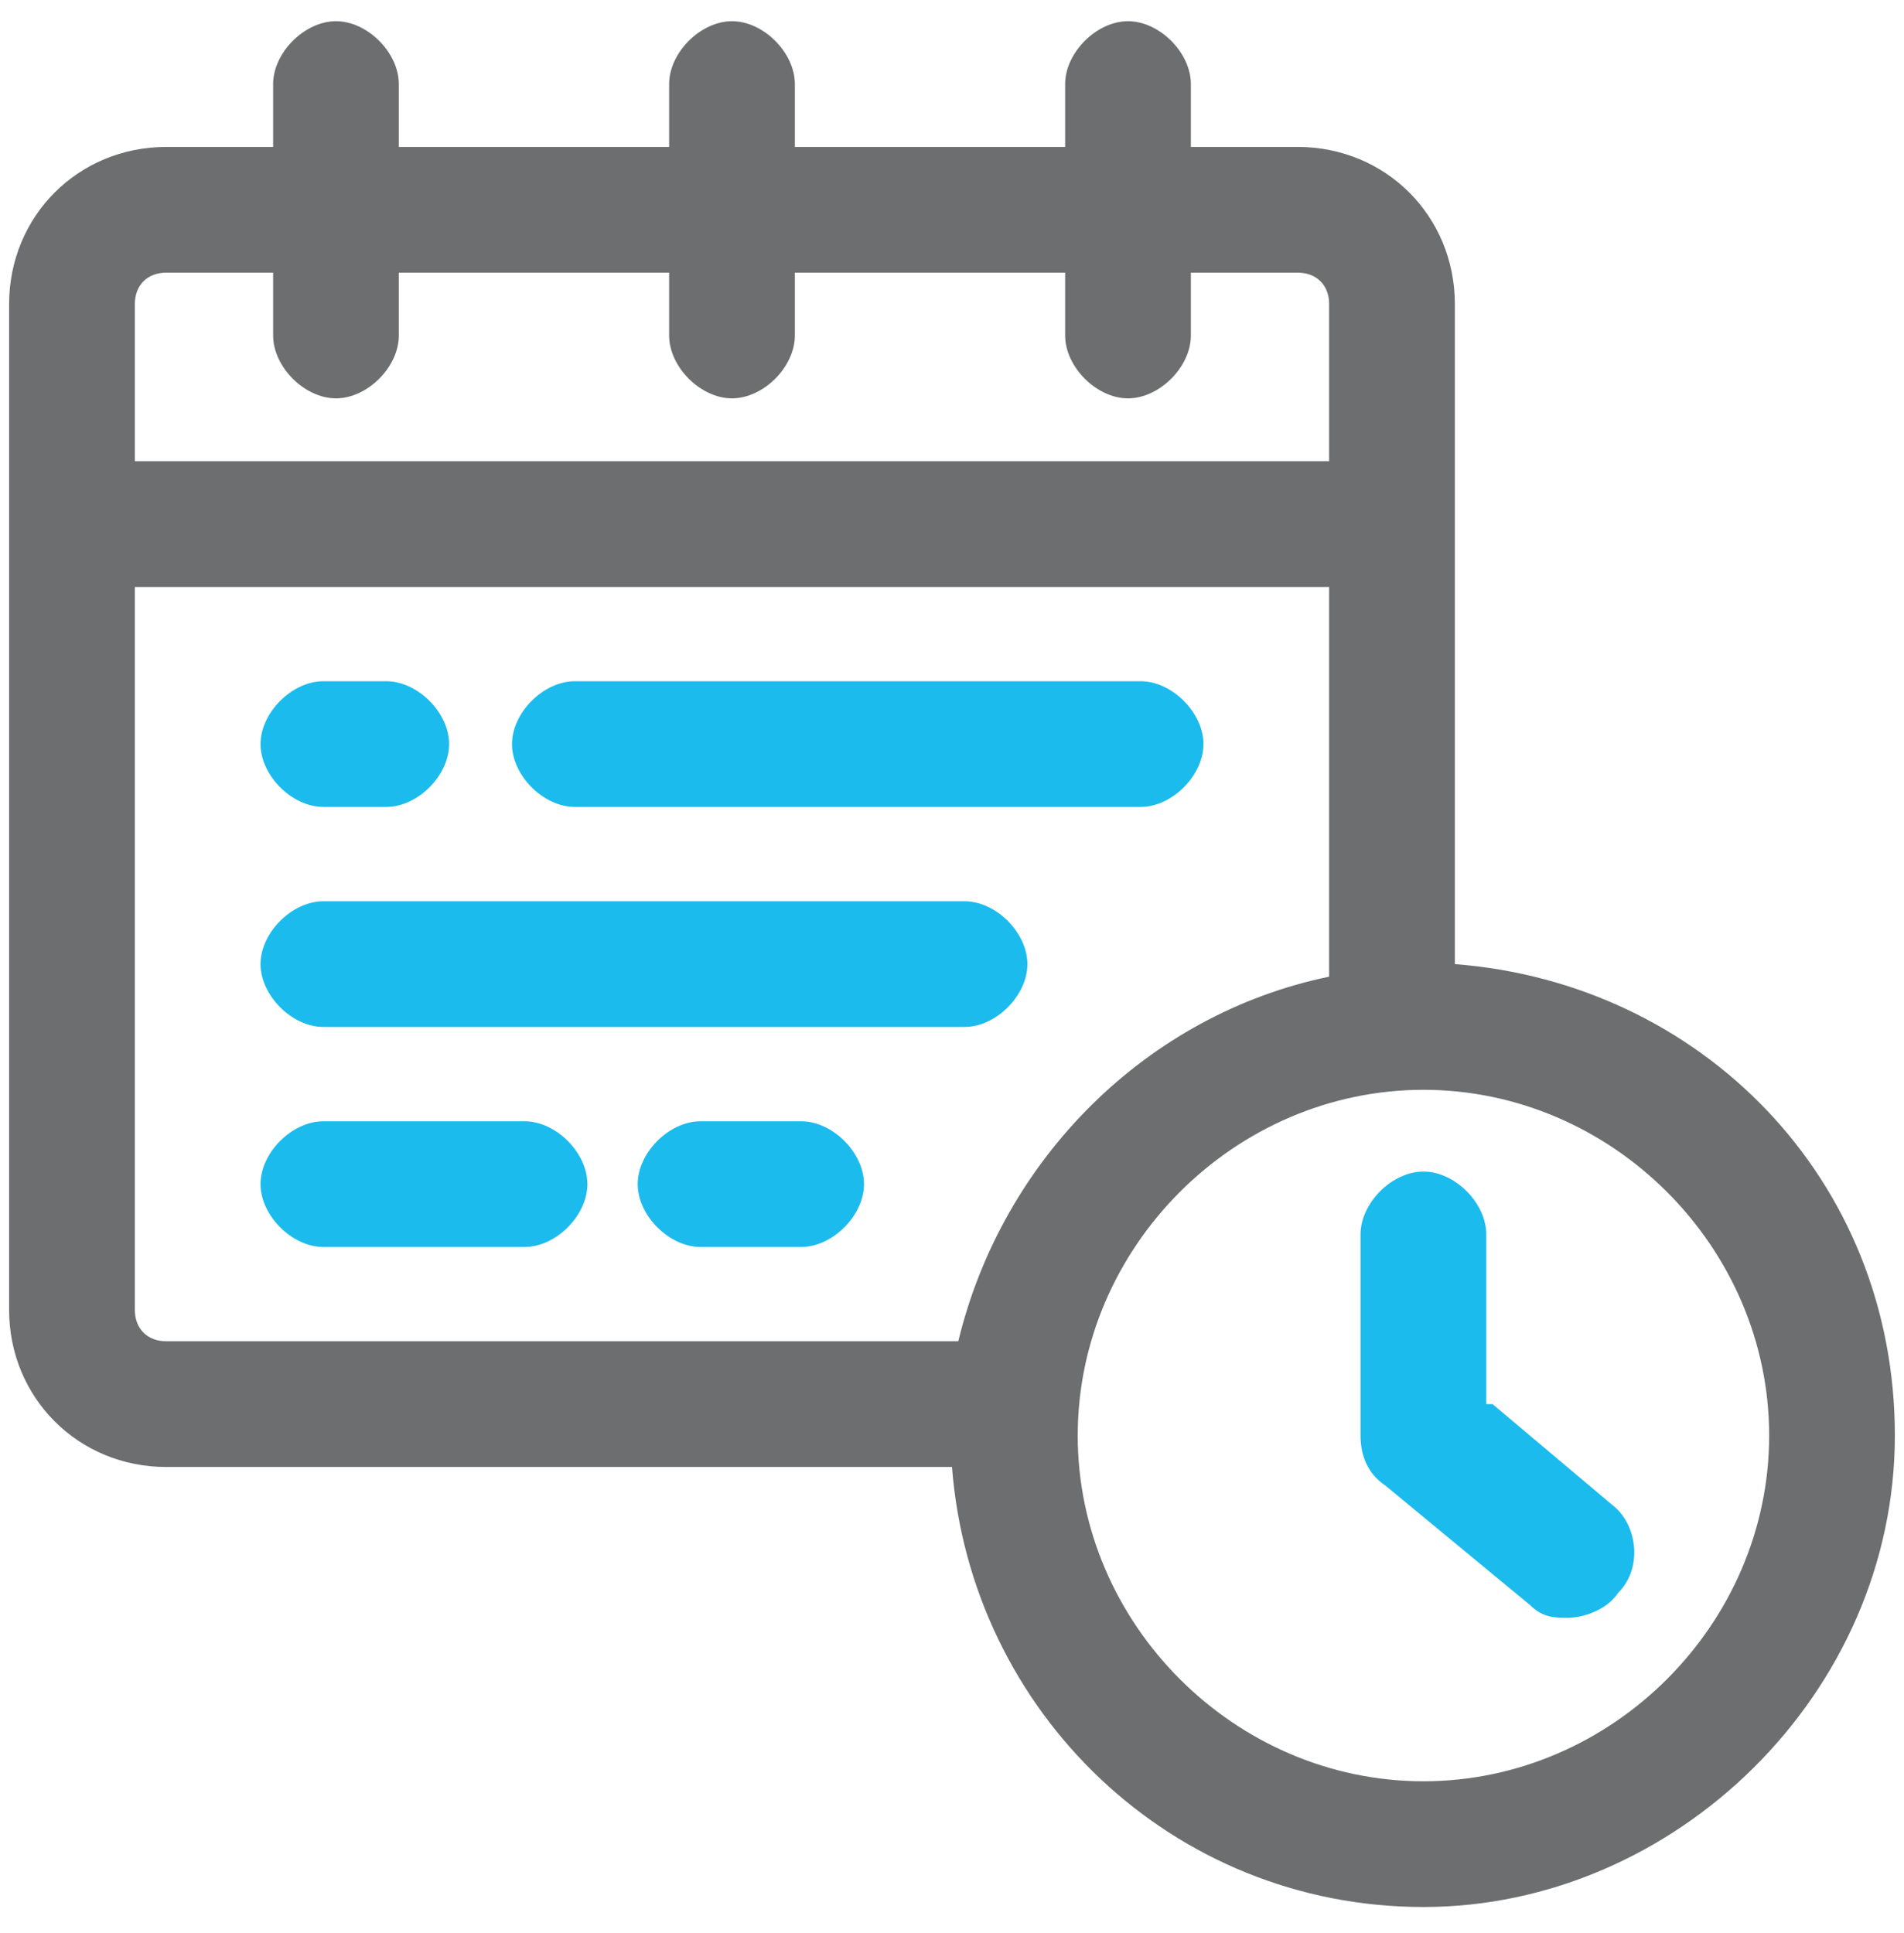
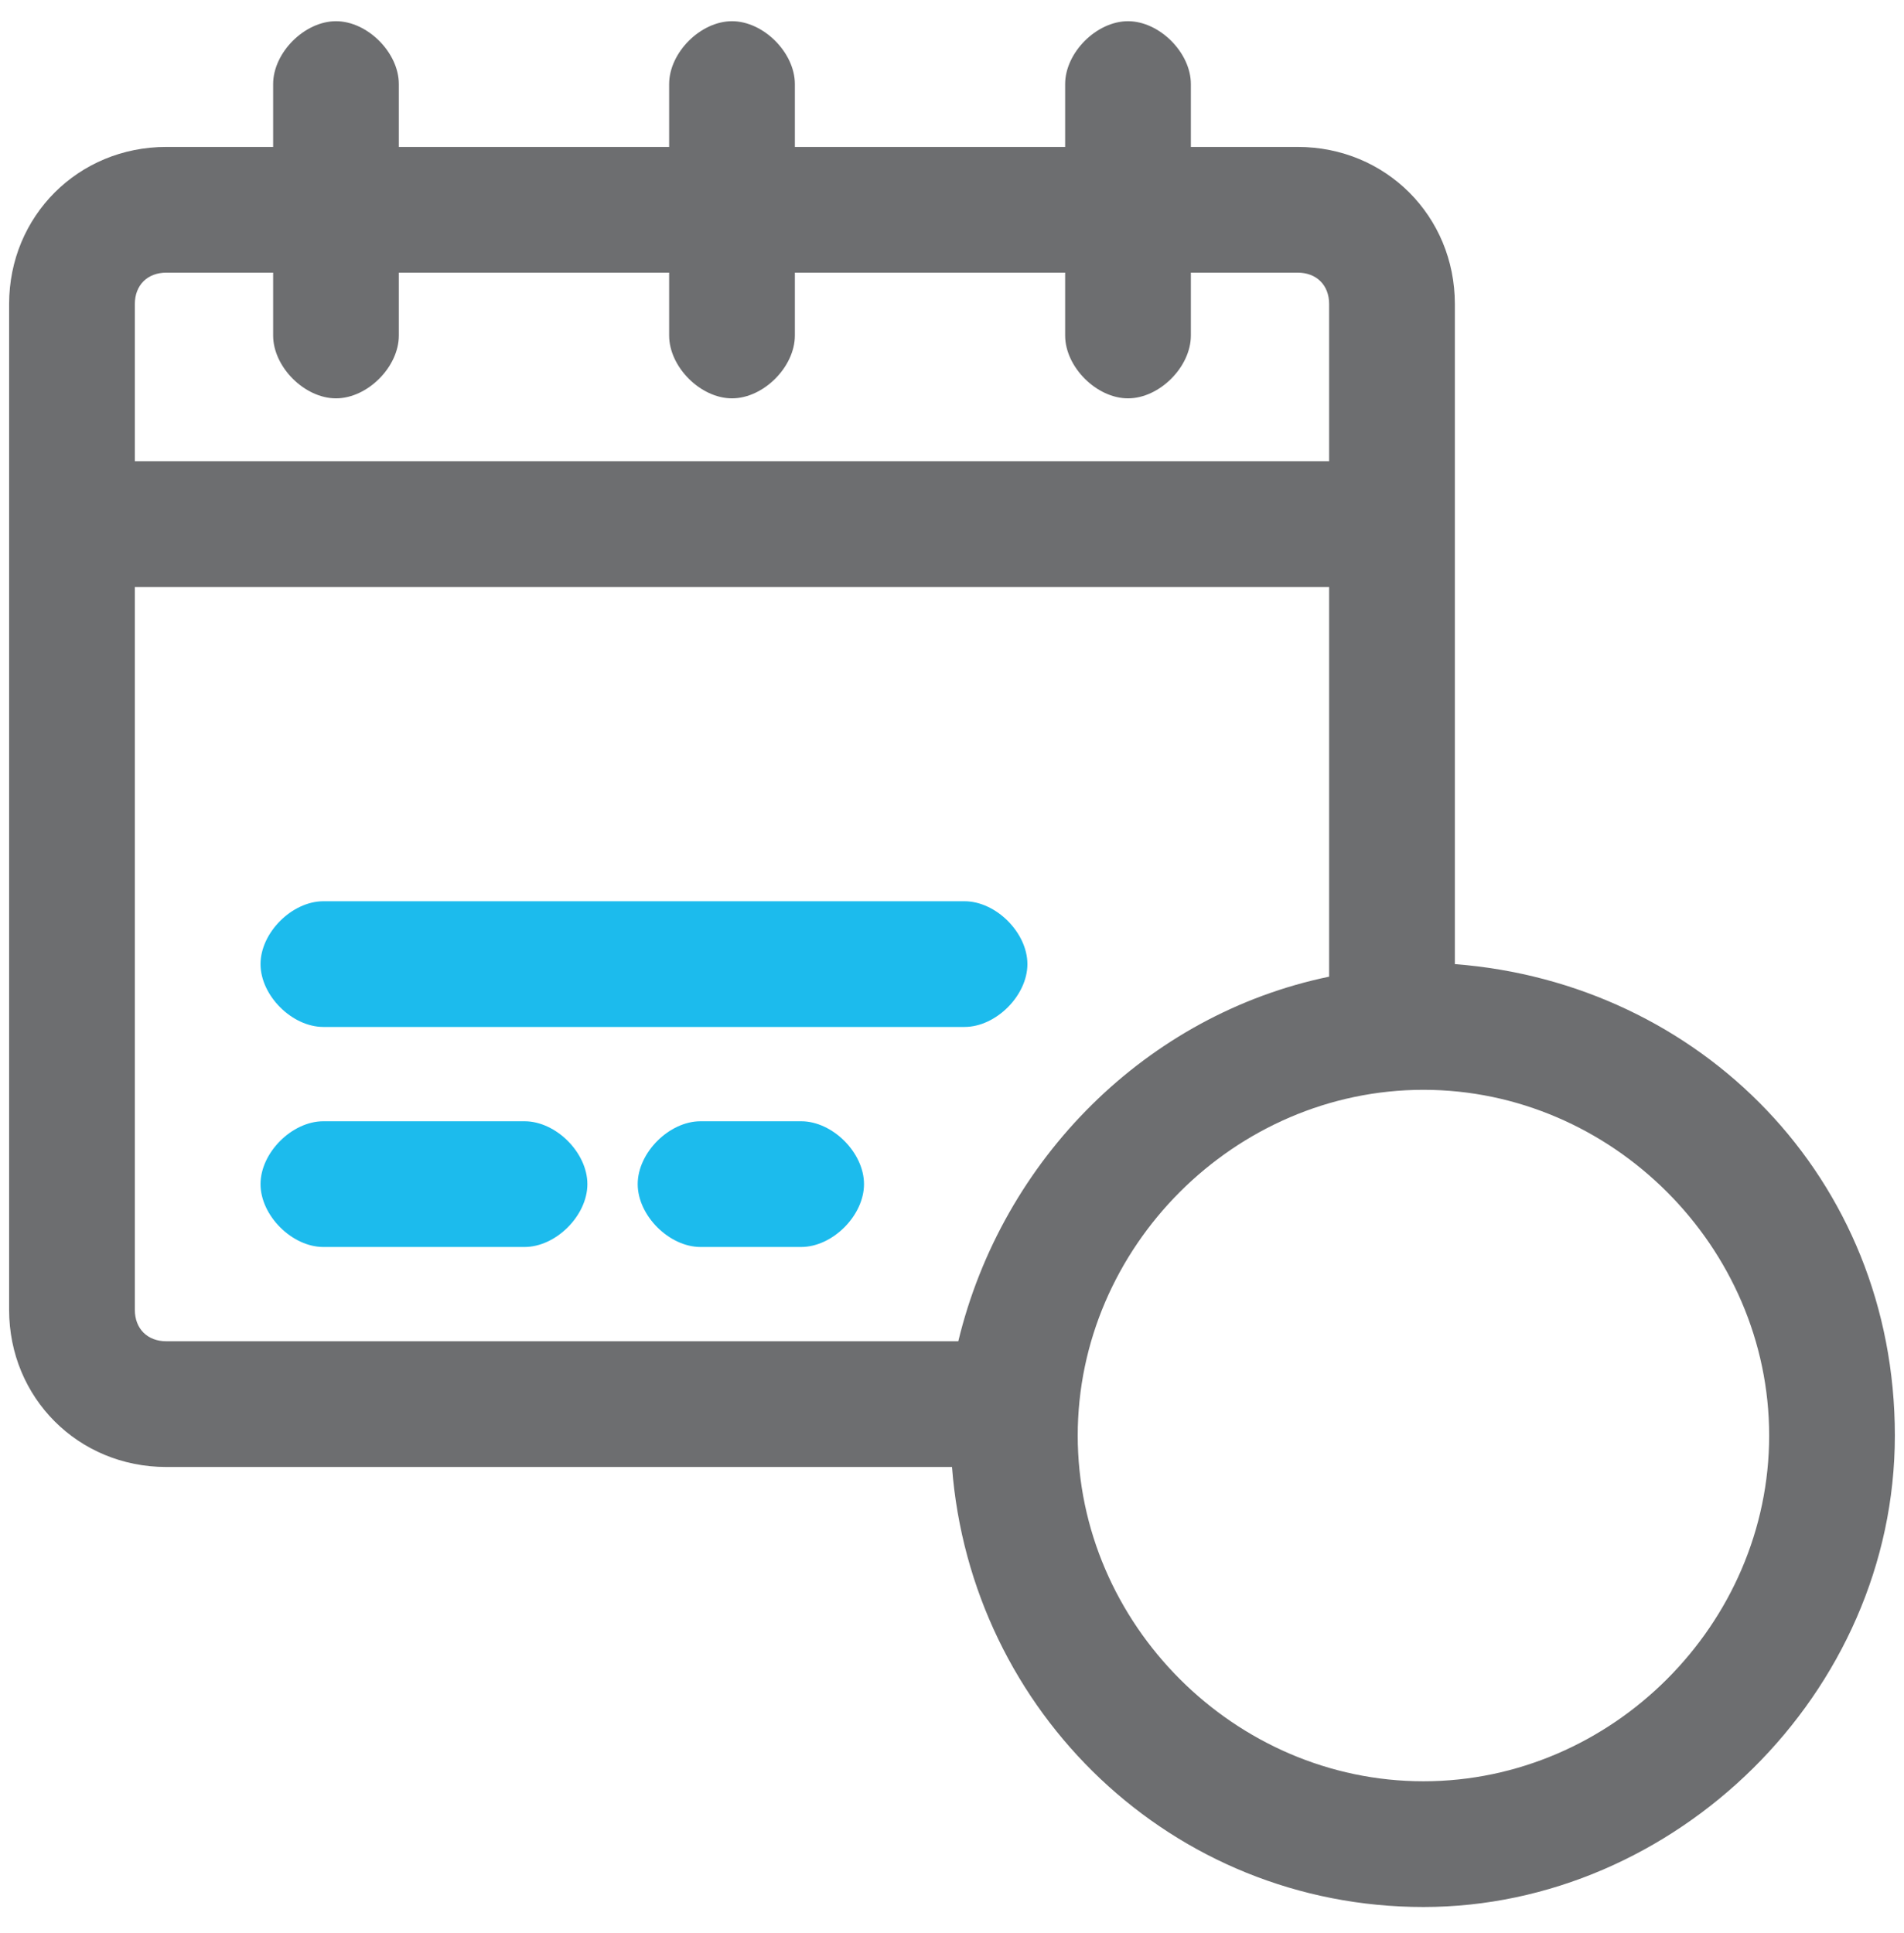
<svg xmlns="http://www.w3.org/2000/svg" width="66" height="67" viewBox="0 0 66 67" fill="none">
  <path d="M11.21 35.597H33.435C34.524 35.597 35.614 34.508 35.614 33.419C35.614 32.329 34.524 31.24 33.435 31.24H11.21C10.121 31.24 9.031 32.329 9.031 33.419C9.031 34.508 10.121 35.597 11.21 35.597Z" fill="#1CBBED" />
-   <path d="M19.927 27.971H39.537C40.627 27.971 41.716 26.882 41.716 25.792C41.716 24.703 40.627 23.613 39.537 23.613H19.927C18.837 23.613 17.748 24.703 17.748 25.792C17.748 26.882 18.837 27.971 19.927 27.971Z" fill="#1CBBED" />
-   <path d="M11.21 27.971H13.389C14.479 27.971 15.568 26.882 15.568 25.792C15.568 24.703 14.479 23.613 13.389 23.613H11.21C10.121 23.613 9.031 24.703 9.031 25.792C9.031 26.882 10.121 27.971 11.21 27.971Z" fill="#1CBBED" />
  <path d="M18.183 38.866H11.21C10.121 38.866 9.031 39.955 9.031 41.045C9.031 42.134 10.121 43.224 11.21 43.224H18.183C19.272 43.224 20.361 42.134 20.361 41.045C20.361 39.955 19.272 38.866 18.183 38.866Z" fill="#1CBBED" />
  <path d="M27.771 38.866H24.284C23.195 38.866 22.105 39.955 22.105 41.045C22.105 42.134 23.195 43.224 24.284 43.224H27.771C28.86 43.224 29.95 42.134 29.95 41.045C29.95 39.955 28.86 38.866 27.771 38.866Z" fill="#1CBBED" />
  <path d="M50.431 33.419V10.54C50.431 7.49 48.034 5.093 44.984 5.093H41.28V2.914C41.28 1.824 40.19 0.735 39.101 0.735C38.011 0.735 36.922 1.824 36.922 2.914V5.093H27.553V2.914C27.553 1.824 26.463 0.735 25.374 0.735C24.284 0.735 23.195 1.824 23.195 2.914V5.093H13.825V2.914C13.825 1.824 12.736 0.735 11.647 0.735C10.557 0.735 9.468 1.824 9.468 2.914V5.093H5.764C2.713 5.093 0.316 7.49 0.316 10.54V45.402C0.316 48.453 2.713 50.85 5.764 50.85H33C33.654 59.347 40.626 66.102 49.342 66.102C58.057 66.102 65.683 58.694 65.683 49.76C65.683 40.827 58.929 34.072 50.431 33.419ZM5.764 9.451H9.468V11.63C9.468 12.719 10.557 13.808 11.647 13.808C12.736 13.808 13.825 12.719 13.825 11.63V9.451H23.195V11.63C23.195 12.719 24.284 13.808 25.374 13.808C26.463 13.808 27.553 12.719 27.553 11.63V9.451H36.922V11.63C36.922 12.719 38.011 13.808 39.101 13.808C40.19 13.808 41.28 12.719 41.28 11.63V9.451H44.984C45.638 9.451 46.073 9.886 46.073 10.54V15.987H4.674V10.54C4.674 9.886 5.11 9.451 5.764 9.451ZM4.674 45.402V20.345H46.073V33.854C39.755 35.162 34.743 40.173 33.218 46.492H5.764C5.11 46.492 4.674 46.056 4.674 45.402ZM49.342 61.744C42.805 61.744 37.358 56.297 37.358 49.76C37.358 43.224 42.805 37.776 49.342 37.776C55.878 37.776 61.326 43.224 61.326 49.76C61.326 56.297 55.878 61.744 49.342 61.744Z" fill="#6D6E70" />
-   <path d="M51.52 48.671V42.788C51.52 41.698 50.431 40.609 49.341 40.609C48.252 40.609 47.162 41.698 47.162 42.788V49.76C47.162 50.414 47.38 51.068 48.034 51.503L53.045 55.643C53.481 56.079 53.917 56.079 54.352 56.079C54.788 56.079 55.66 55.861 56.096 55.208C56.967 54.336 56.749 52.811 55.878 52.157L51.738 48.671H51.52Z" fill="#1CBBED" />
</svg>